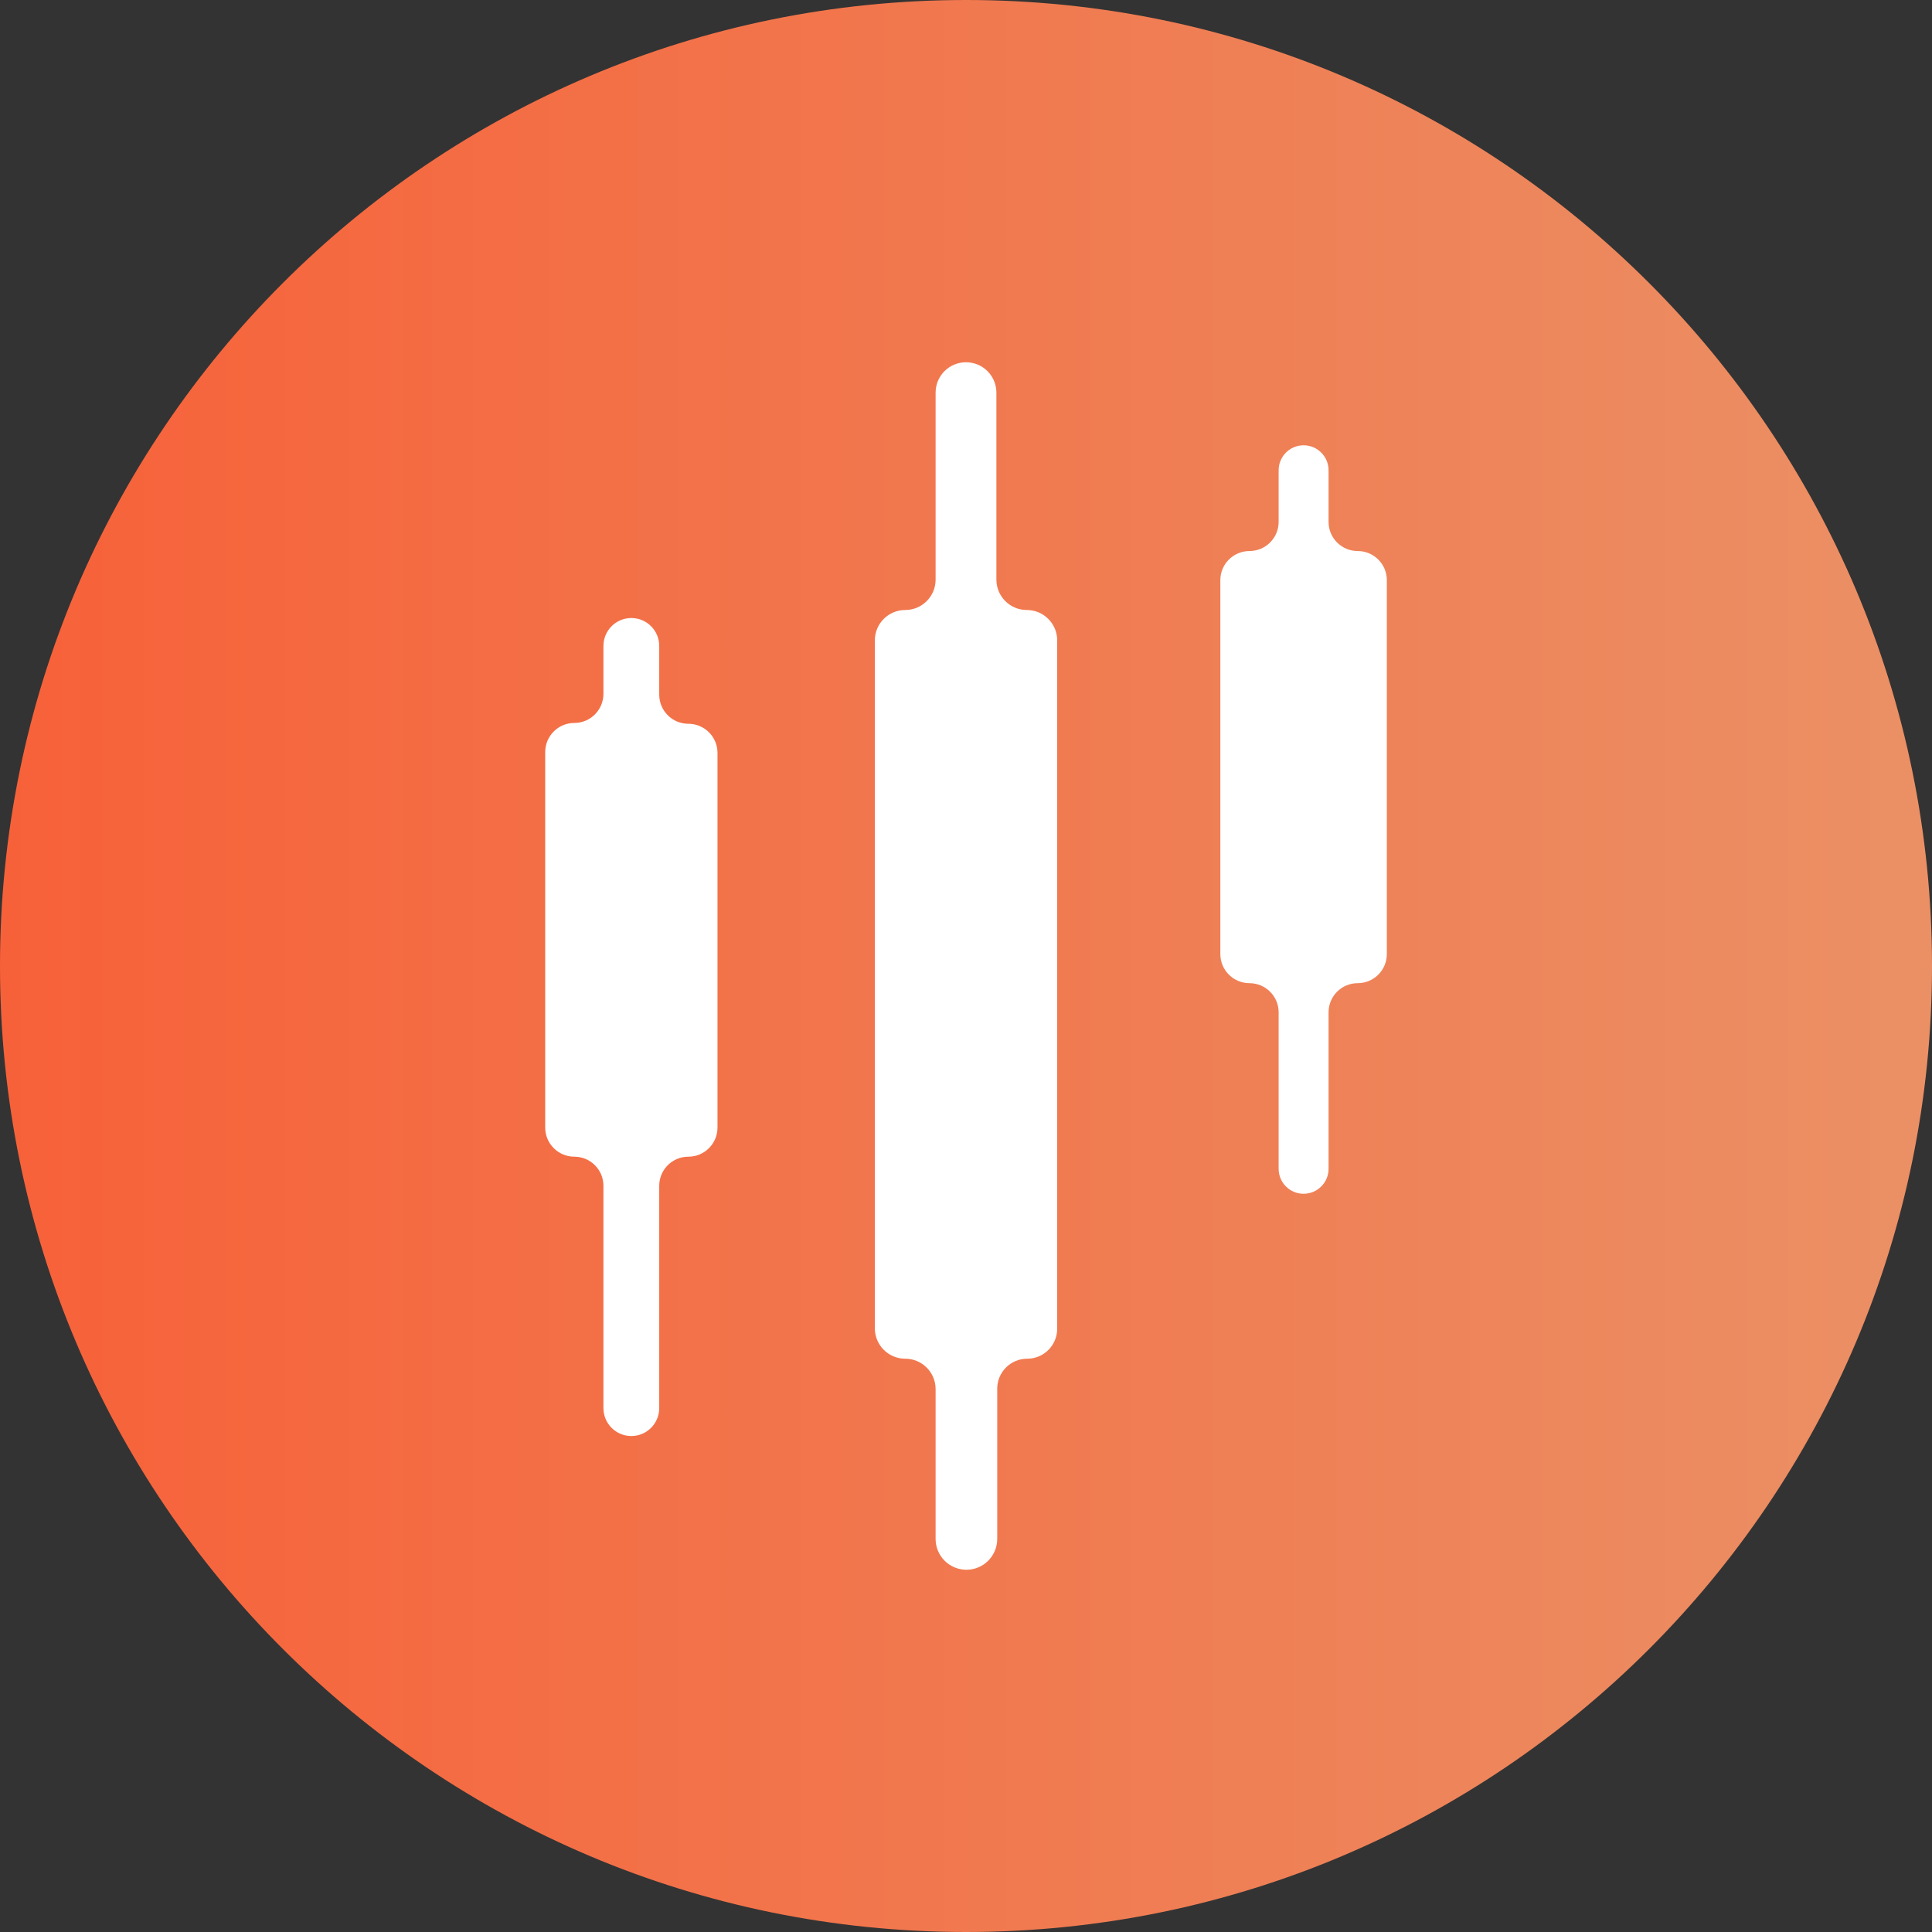
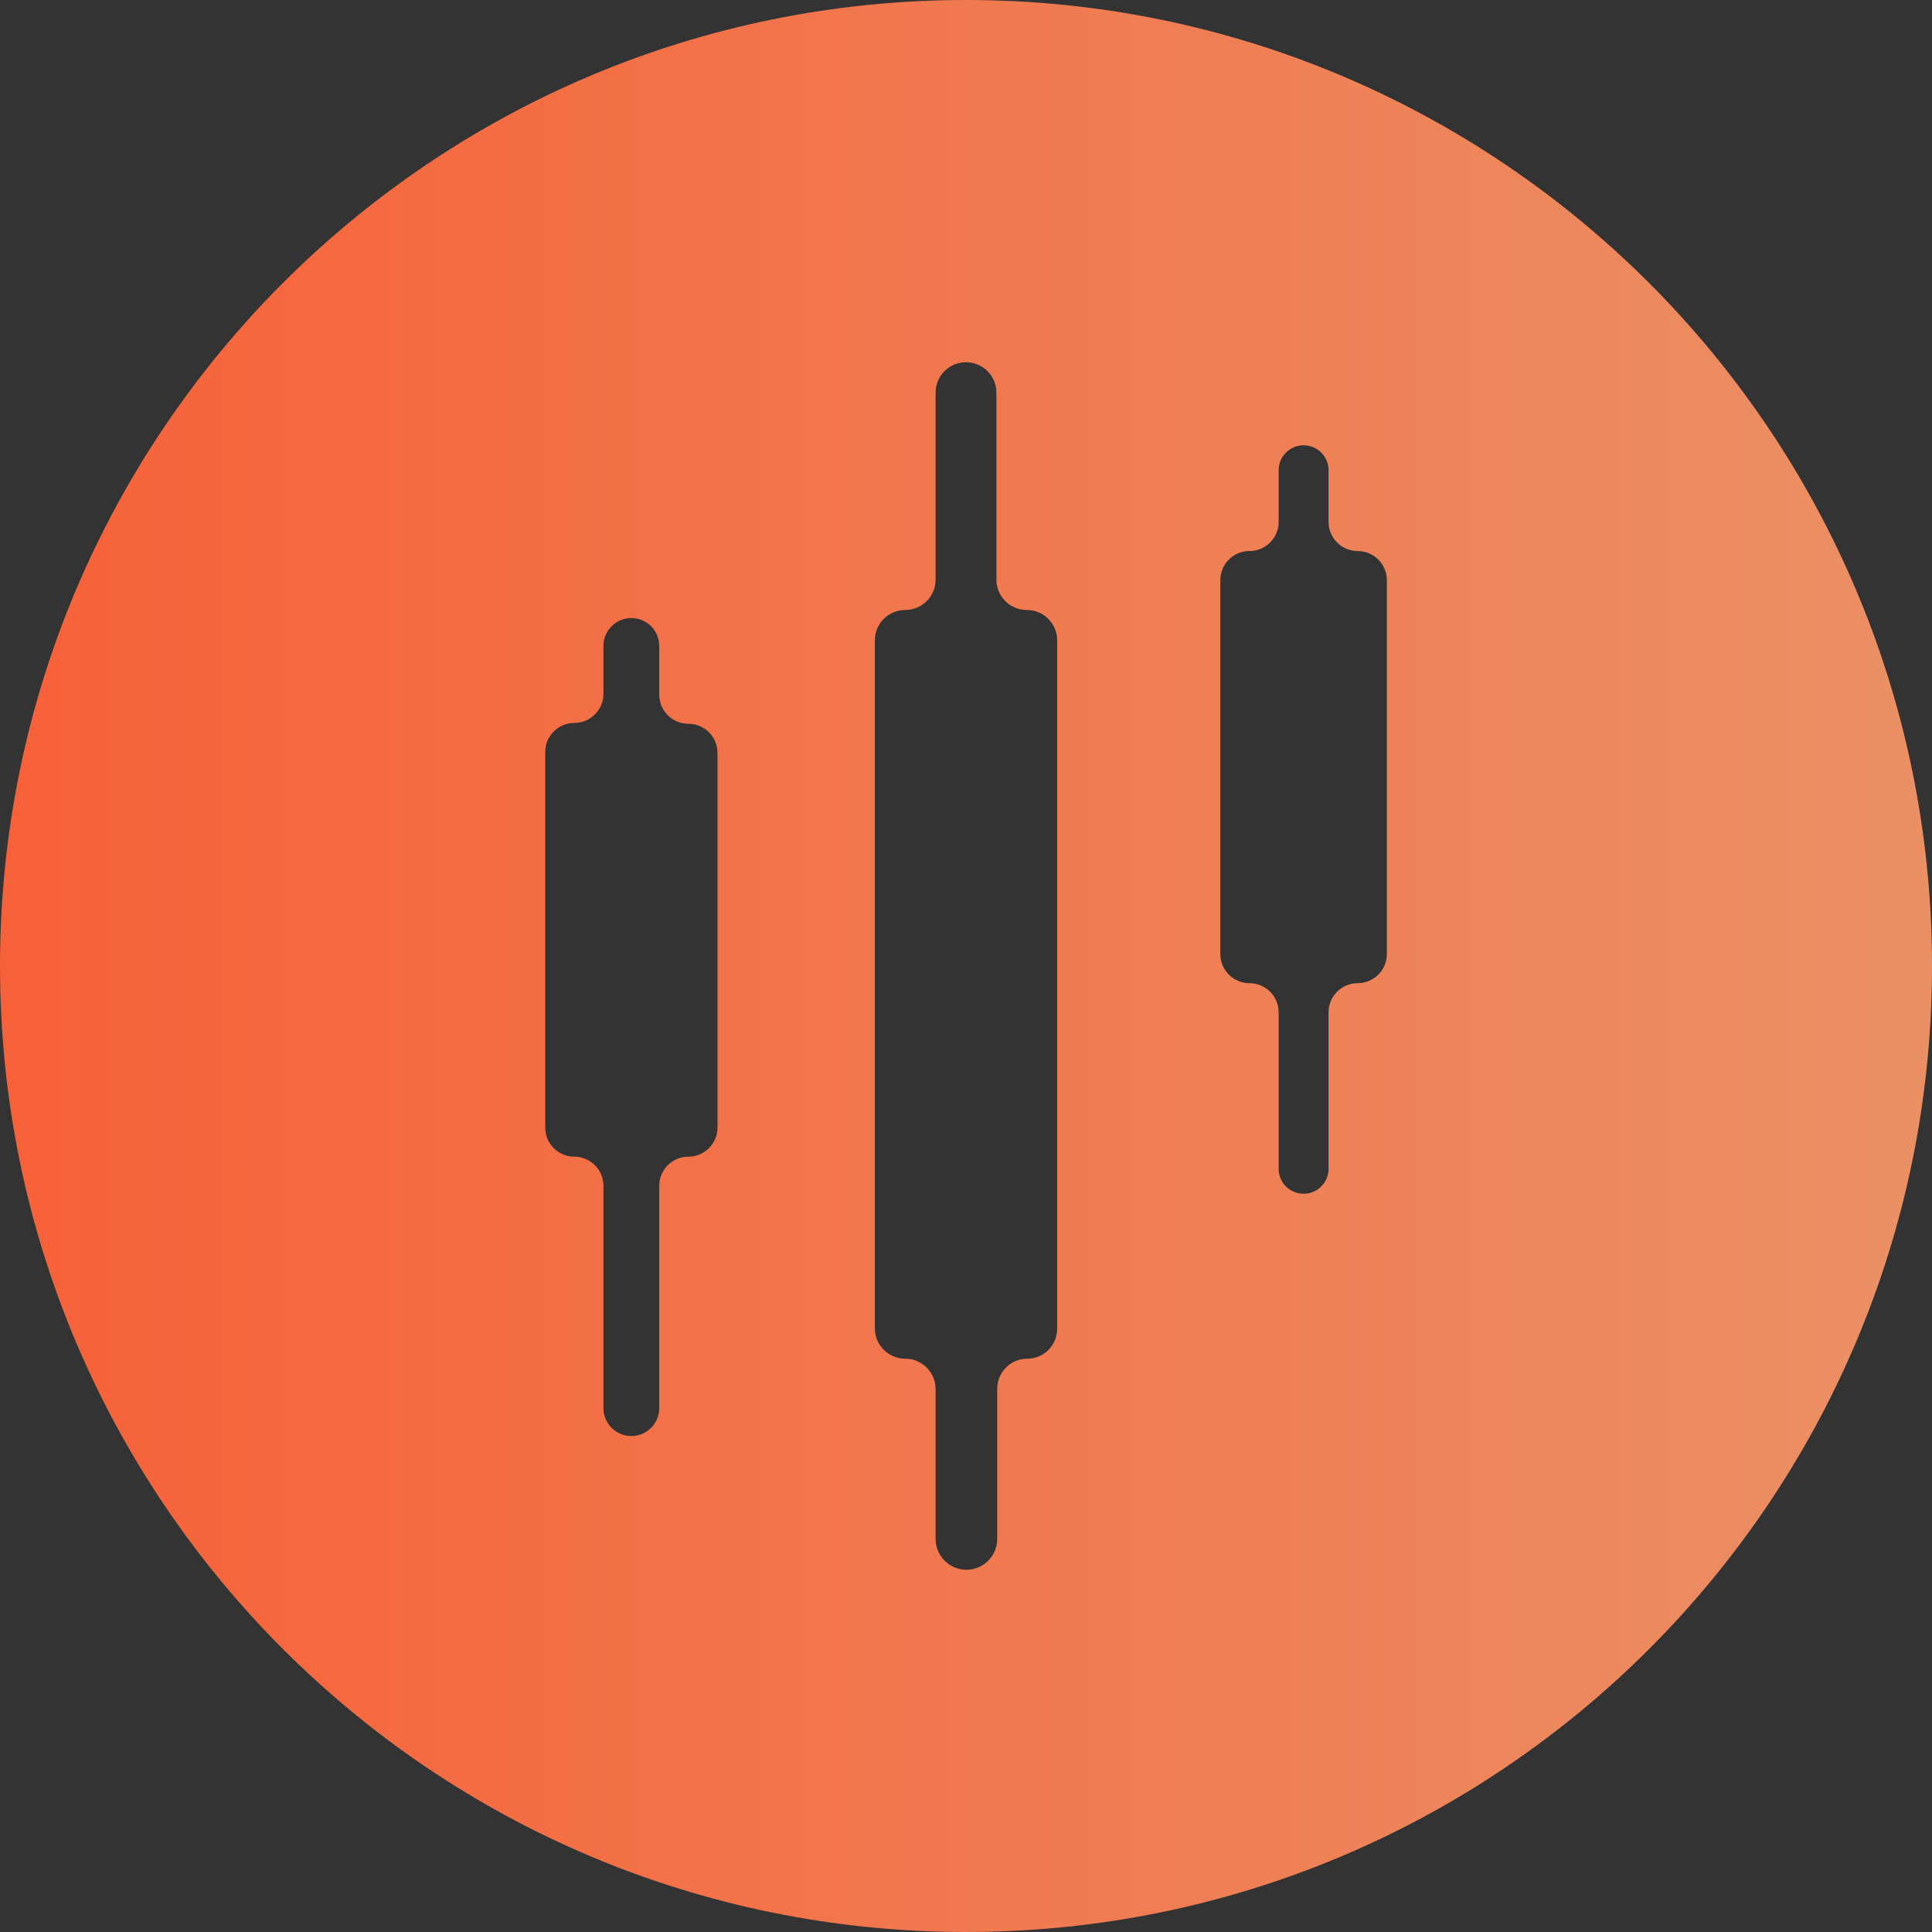
<svg xmlns="http://www.w3.org/2000/svg" width="56" height="56" viewBox="0 0 56 56" fill="none">
  <rect x="0" y="0" width="56" height="56" fill="#333333" stroke="none" />
-   <circle cx="28" cy="28" r="19.6" fill="white" />
  <path d="M28 0C43.464 0 56 12.536 56 28C56 43.464 43.464 56 28 56C12.536 56 0 43.464 0 28C0 12.536 12.536 0 28 0ZM28 10.5C27.514 10.5 27.119 10.894 27.119 11.381V16.8C27.119 17.287 26.725 17.681 26.239 17.681C25.753 17.681 25.358 18.075 25.358 18.561V38.502C25.358 38.989 25.753 39.383 26.239 39.383C26.725 39.383 27.119 39.777 27.119 40.263V44.607C27.119 45.1 27.519 45.5 28.012 45.5C28.505 45.5 28.905 45.1 28.905 44.607V40.252C28.905 39.772 29.294 39.383 29.774 39.383C30.254 39.383 30.643 38.994 30.643 38.514V18.561C30.643 18.075 30.248 17.681 29.762 17.681C29.275 17.681 28.881 17.286 28.881 16.8V11.381C28.881 10.894 28.486 10.5 28 10.5ZM18.3 17.914C17.853 17.914 17.491 18.276 17.491 18.723V20.111C17.491 20.577 17.113 20.955 16.647 20.955C16.181 20.955 15.803 21.333 15.803 21.799V32.683C15.803 33.149 16.181 33.527 16.647 33.527C17.113 33.527 17.491 33.905 17.491 34.372V40.815C17.491 41.262 17.853 41.624 18.3 41.624C18.746 41.624 19.108 41.262 19.108 40.815V34.372C19.108 33.905 19.486 33.527 19.953 33.527C20.419 33.527 20.797 33.149 20.797 32.683V21.823C20.797 21.357 20.419 20.979 19.953 20.979C19.486 20.979 19.108 20.601 19.108 20.134V18.723C19.108 18.276 18.746 17.914 18.3 17.914ZM37.785 12.907C37.386 12.907 37.062 13.231 37.062 13.631V15.127C37.062 15.594 36.683 15.972 36.217 15.972C35.75 15.972 35.372 16.35 35.372 16.816V27.653C35.372 28.12 35.75 28.498 36.217 28.498C36.683 28.498 37.062 28.876 37.062 29.343V33.879C37.062 34.279 37.386 34.602 37.785 34.602C38.185 34.602 38.509 34.279 38.509 33.879V29.343C38.509 28.876 38.887 28.498 39.353 28.498C39.82 28.498 40.198 28.12 40.198 27.653V16.816C40.198 16.35 39.82 15.972 39.353 15.972C38.887 15.972 38.509 15.594 38.509 15.127V13.631C38.509 13.231 38.185 12.907 37.785 12.907Z" fill="url(#paint0_linear_15620_34324)" />
  <defs>
    <linearGradient id="paint0_linear_15620_34324" x1="3.12924e-07" y1="28" x2="56" y2="28" gradientUnits="userSpaceOnUse">
      <stop stop-color="#F76139" />
      <stop offset="1" stop-color="#EB9065" />
    </linearGradient>
  </defs>
</svg>